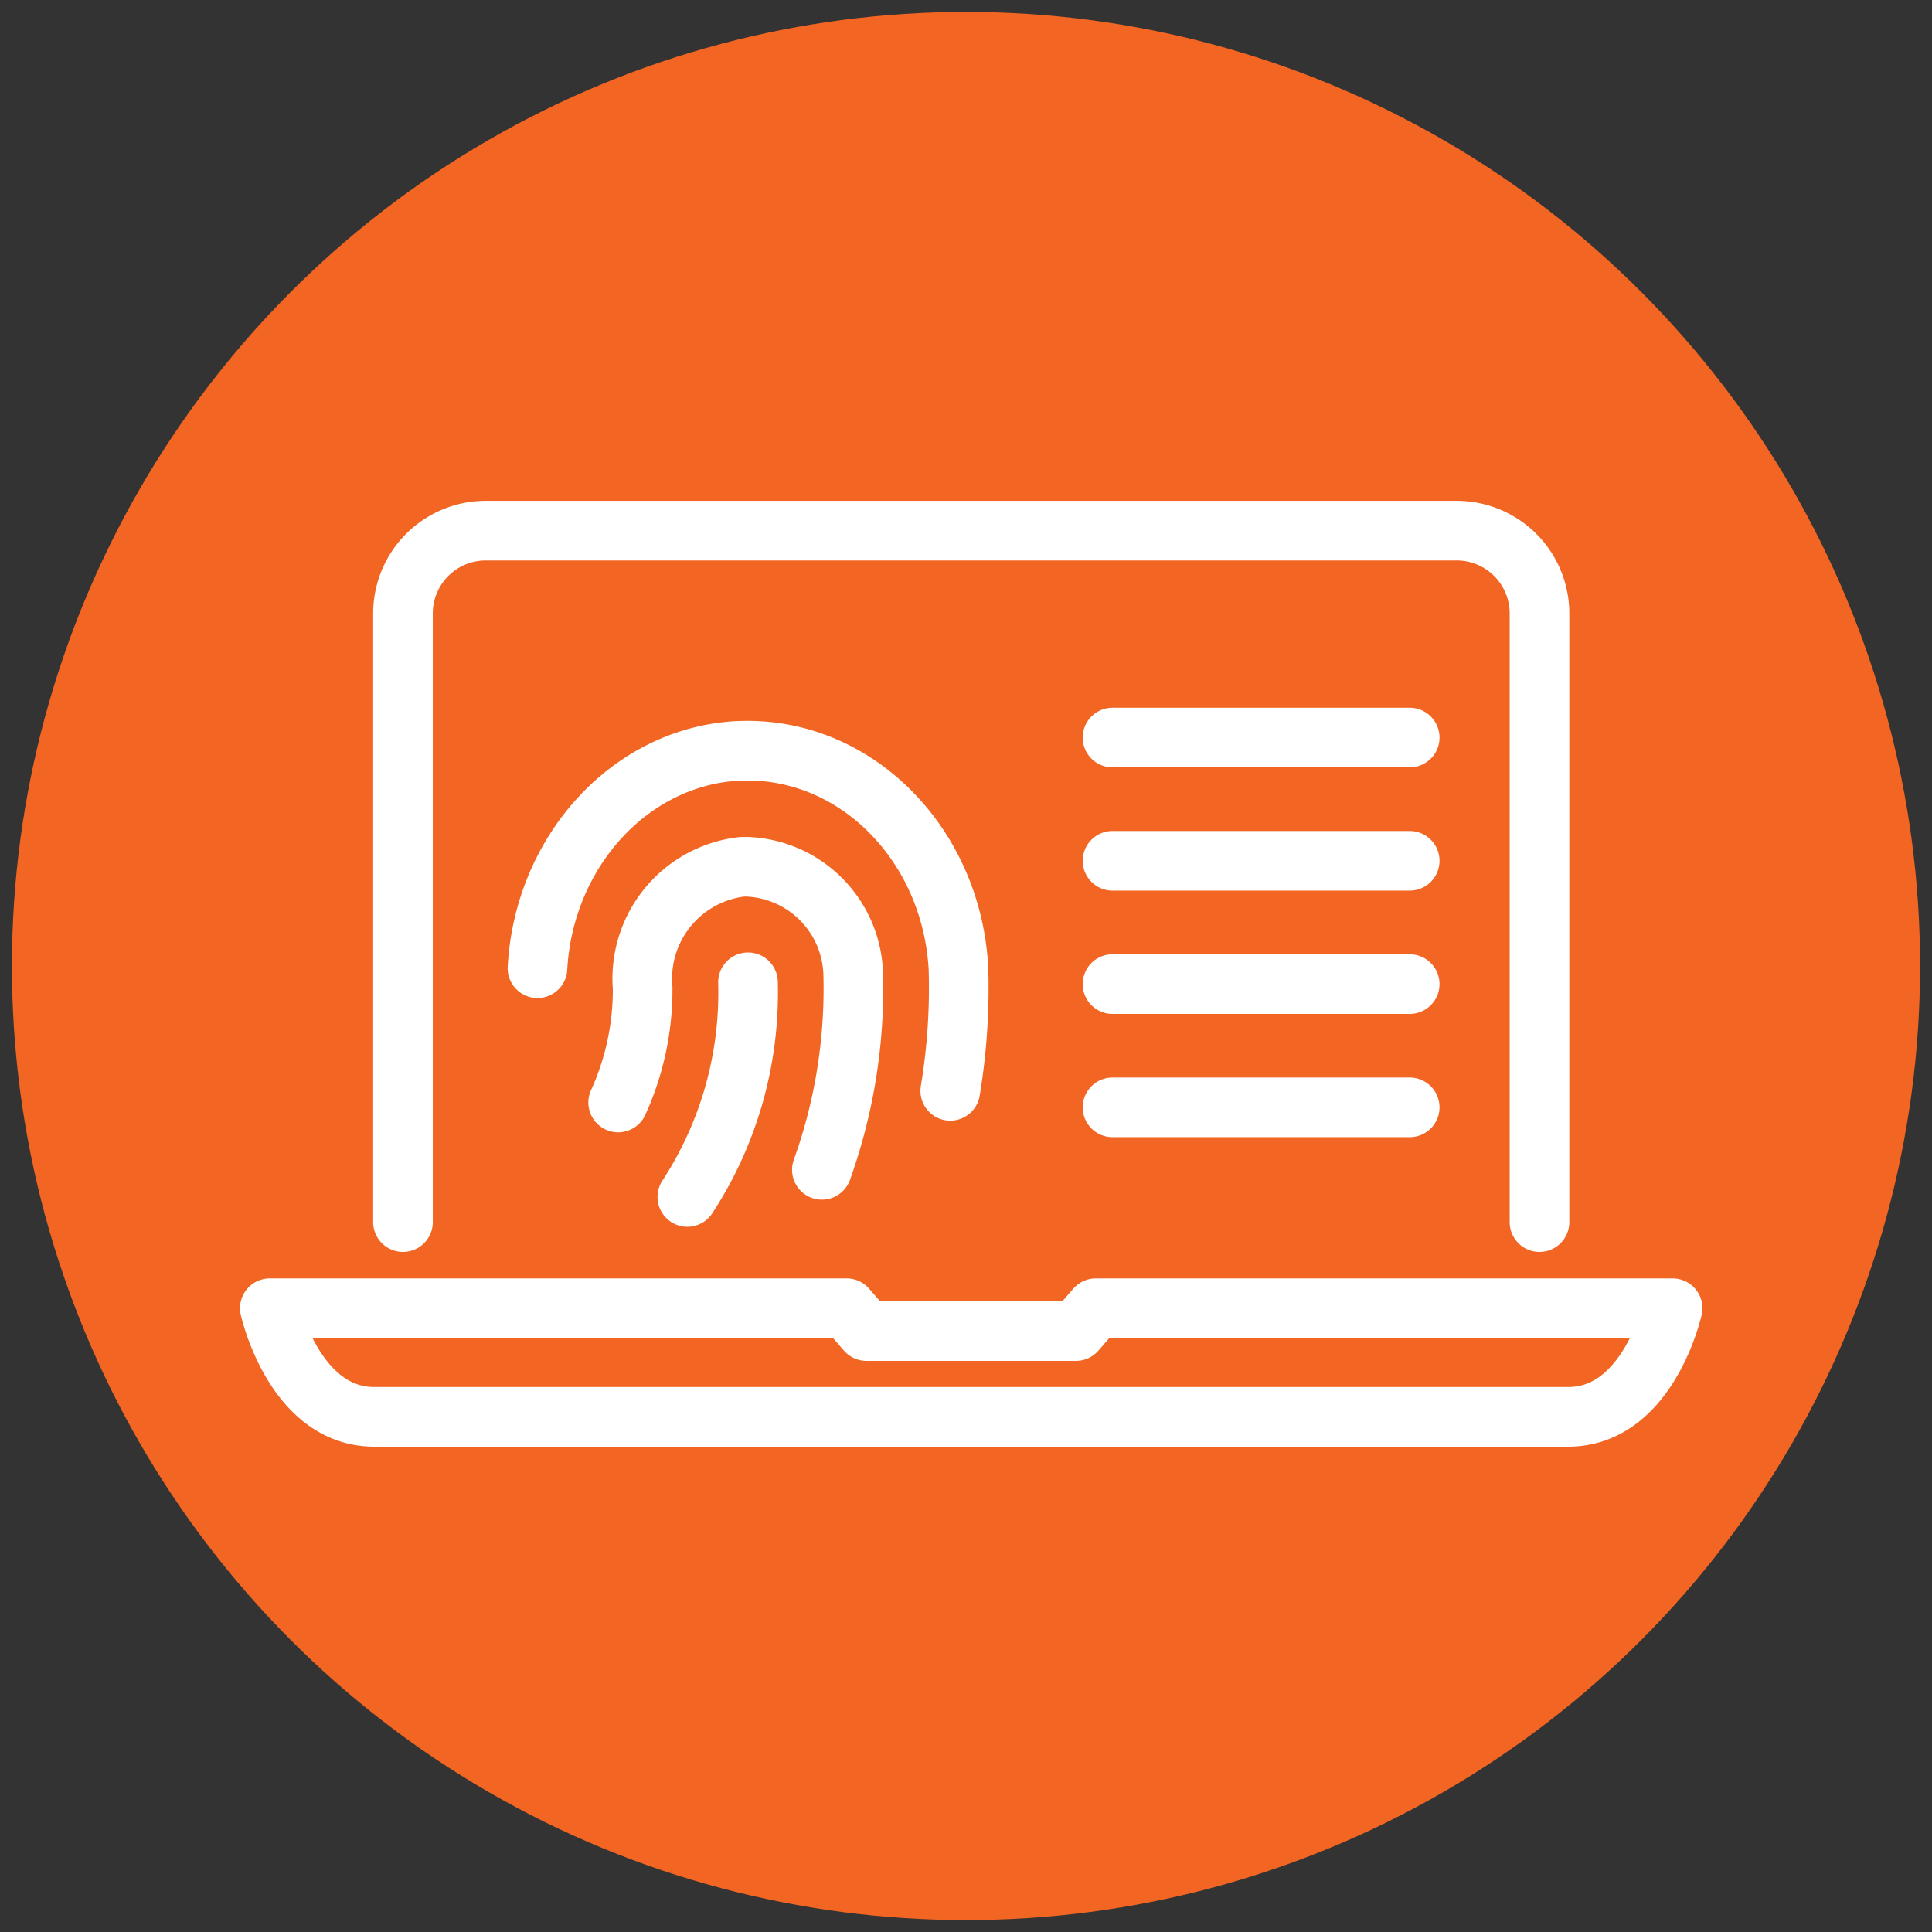
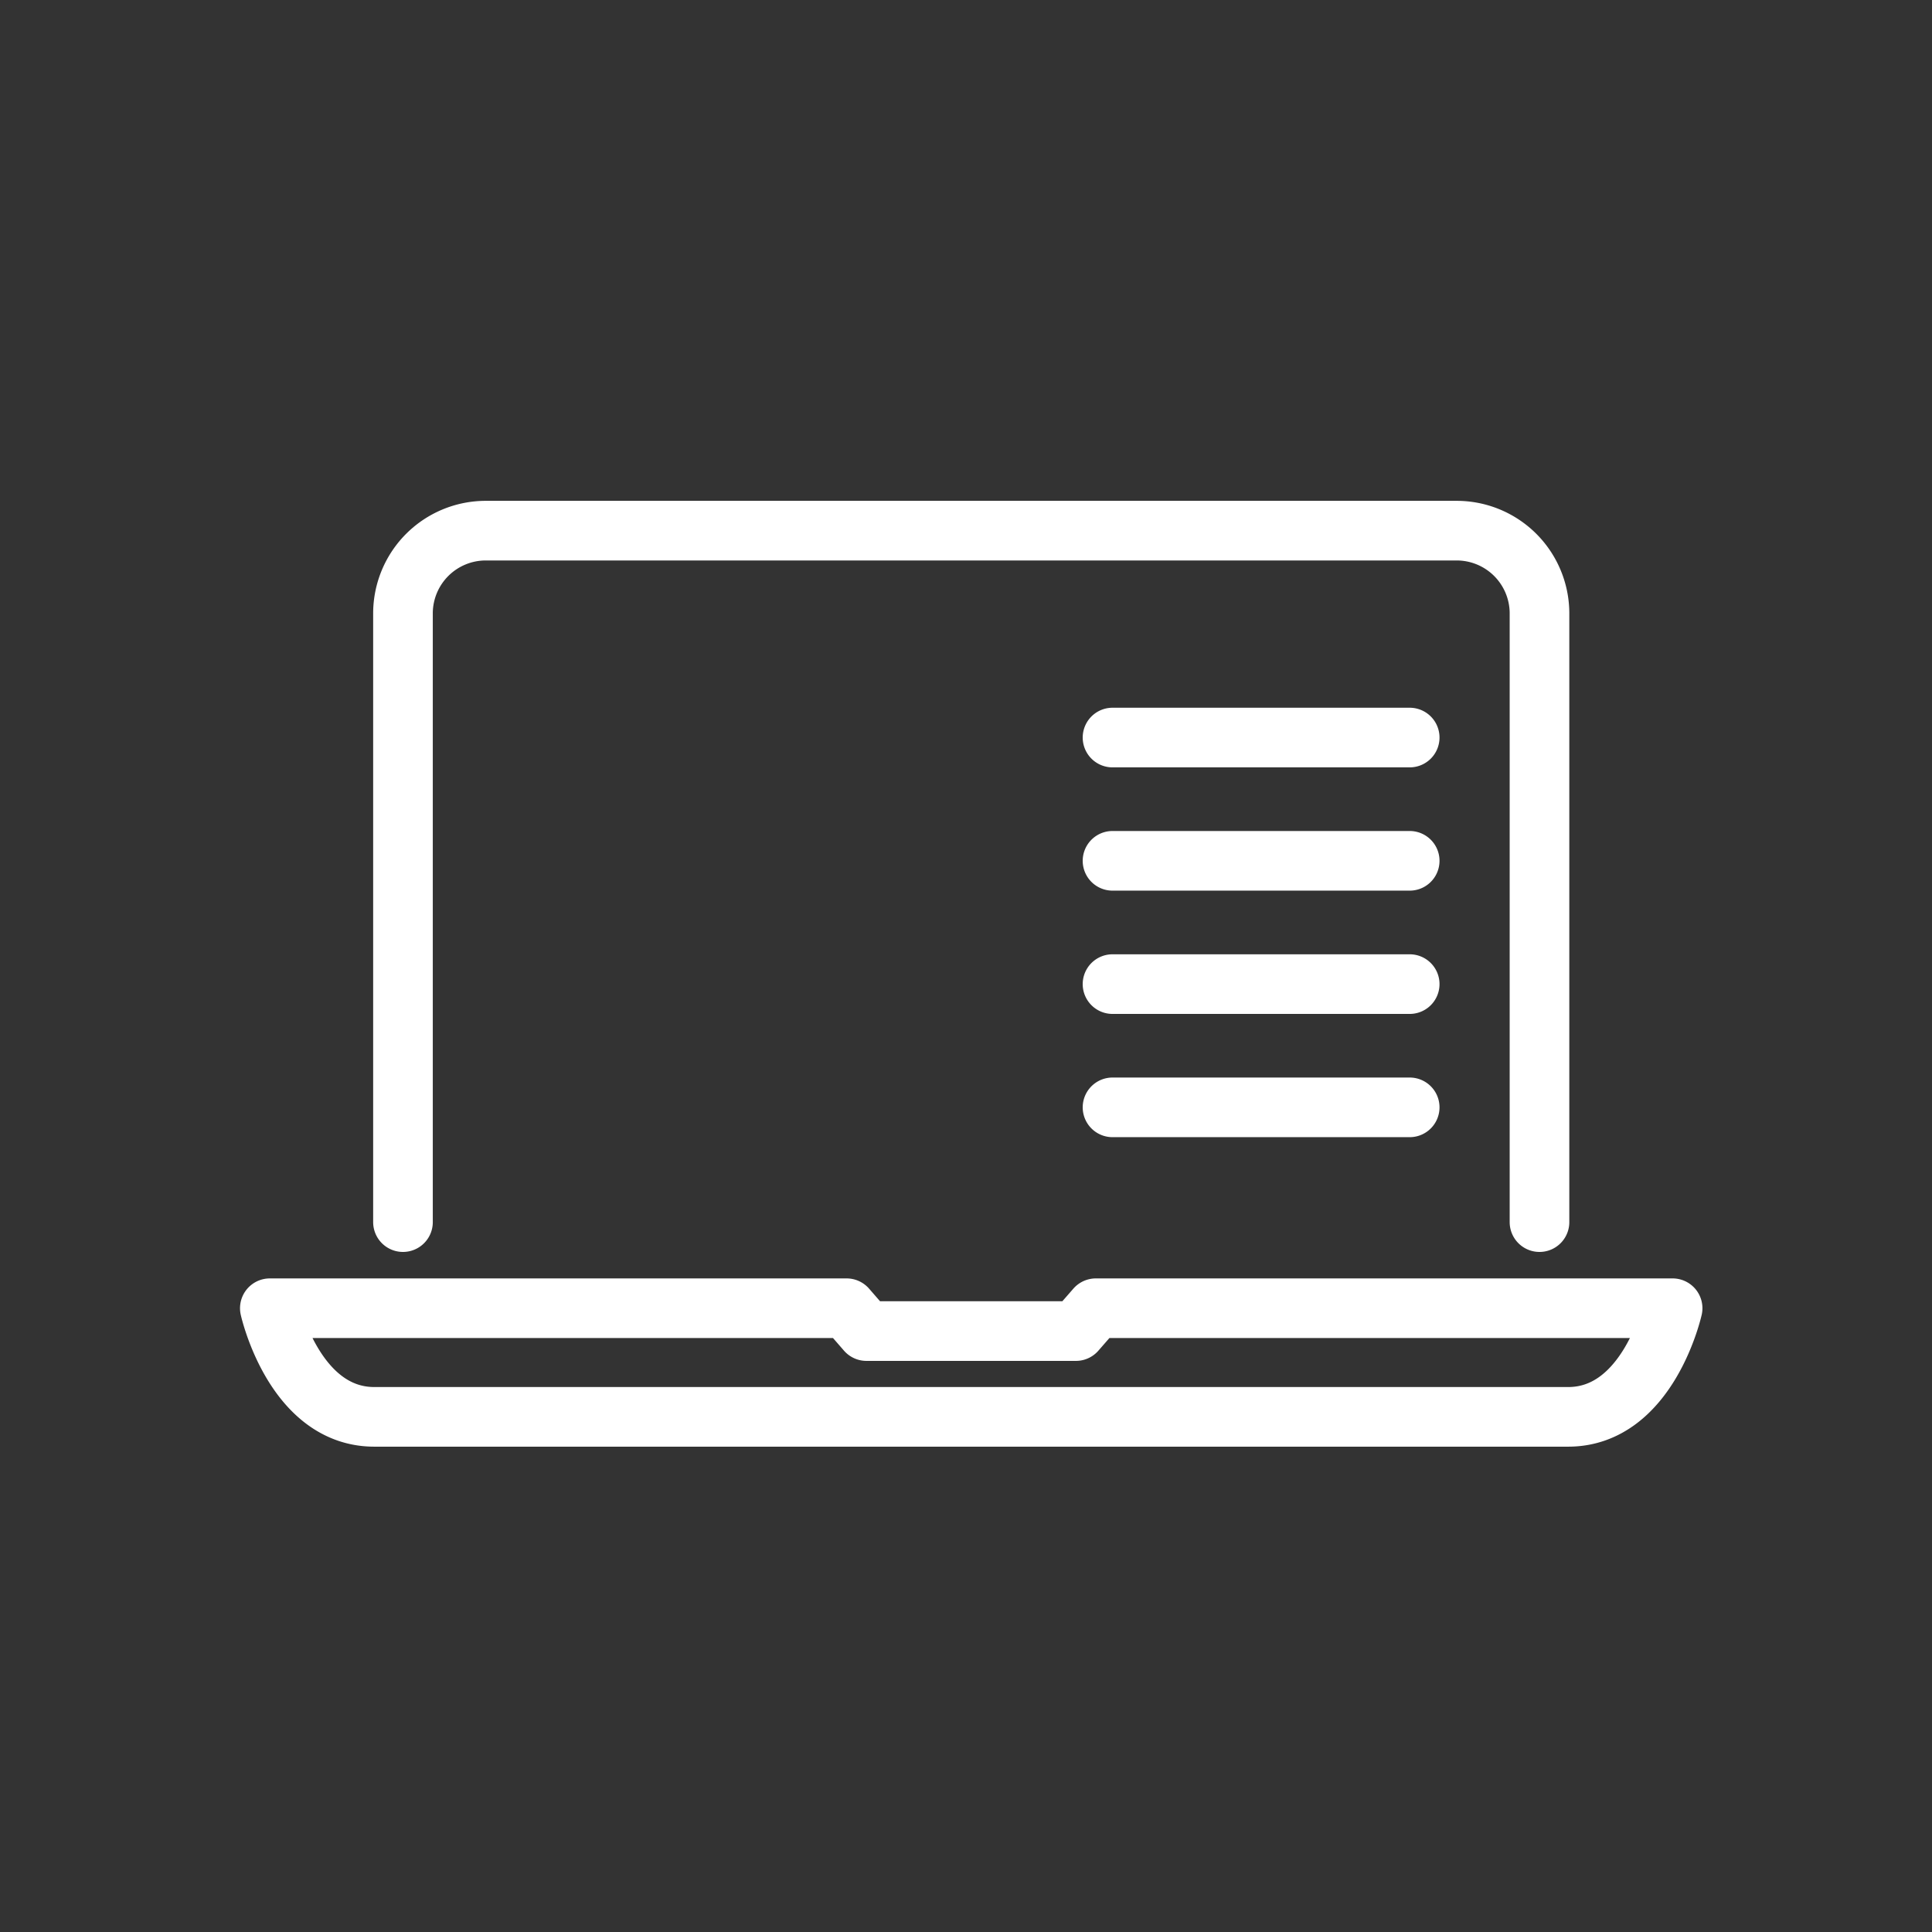
<svg xmlns="http://www.w3.org/2000/svg" width="81" height="81" viewBox="0 0 81 81">
  <rect x="0" y="0" width="81" height="81" fill="#333333" stroke="none" />
  <g id="Group_164606" data-name="Group 164606" transform="translate(-13560.5 -5445.5)">
    <g id="Group_164600" data-name="Group 164600">
-       <circle id="Ellipse_124" data-name="Ellipse 124" cx="40" cy="40" r="40" transform="translate(13561 5446)" fill="#f26522" stroke="rgba(0,0,0,0)" stroke-miterlimit="10" stroke-width="1" />
      <path id="Path_24533" data-name="Path 24533" d="M35.83,19.511H48.289M35.83,24.678H48.289M35.83,9.174H48.289M35.83,14.342H48.289M35.131,33.1l-.836.958H25.514l-.833-.958H.5s1.013,4.554,4.378,4.554H54.934c3.365,0,4.378-4.554,4.378-4.554ZM6.082,29.49V3.944A3.471,3.471,0,0,1,9.558.5H50.251a3.472,3.472,0,0,1,3.48,3.444V29.49" transform="translate(13571.313 5467.248)" fill="none" stroke="#fff" stroke-linecap="round" stroke-linejoin="round" stroke-width="2.5" />
-       <path id="Path_24539" data-name="Path 24539" d="M16.469,16.082a15.667,15.667,0,0,1-2.543,9m-2.9-3.961a11.423,11.423,0,0,0,1.026-4.8,4.72,4.72,0,0,1,4.173-5.081c.09,0,.159,0,.228,0a4.633,4.633,0,0,1,4.429,4.561,22.512,22.512,0,0,1-1.315,8.144M7.643,15.492c.264-4.843,3.83-8.834,8.339-9.109.212-.008.341-.011.471-.011,4.678,0,8.562,4.011,8.84,9.129a26.319,26.319,0,0,1-.344,5.132" transform="translate(13575.391 5470.601)" fill="none" stroke="#fff" stroke-linecap="round" stroke-linejoin="round" stroke-width="2.5" />
    </g>
  </g>
</svg>